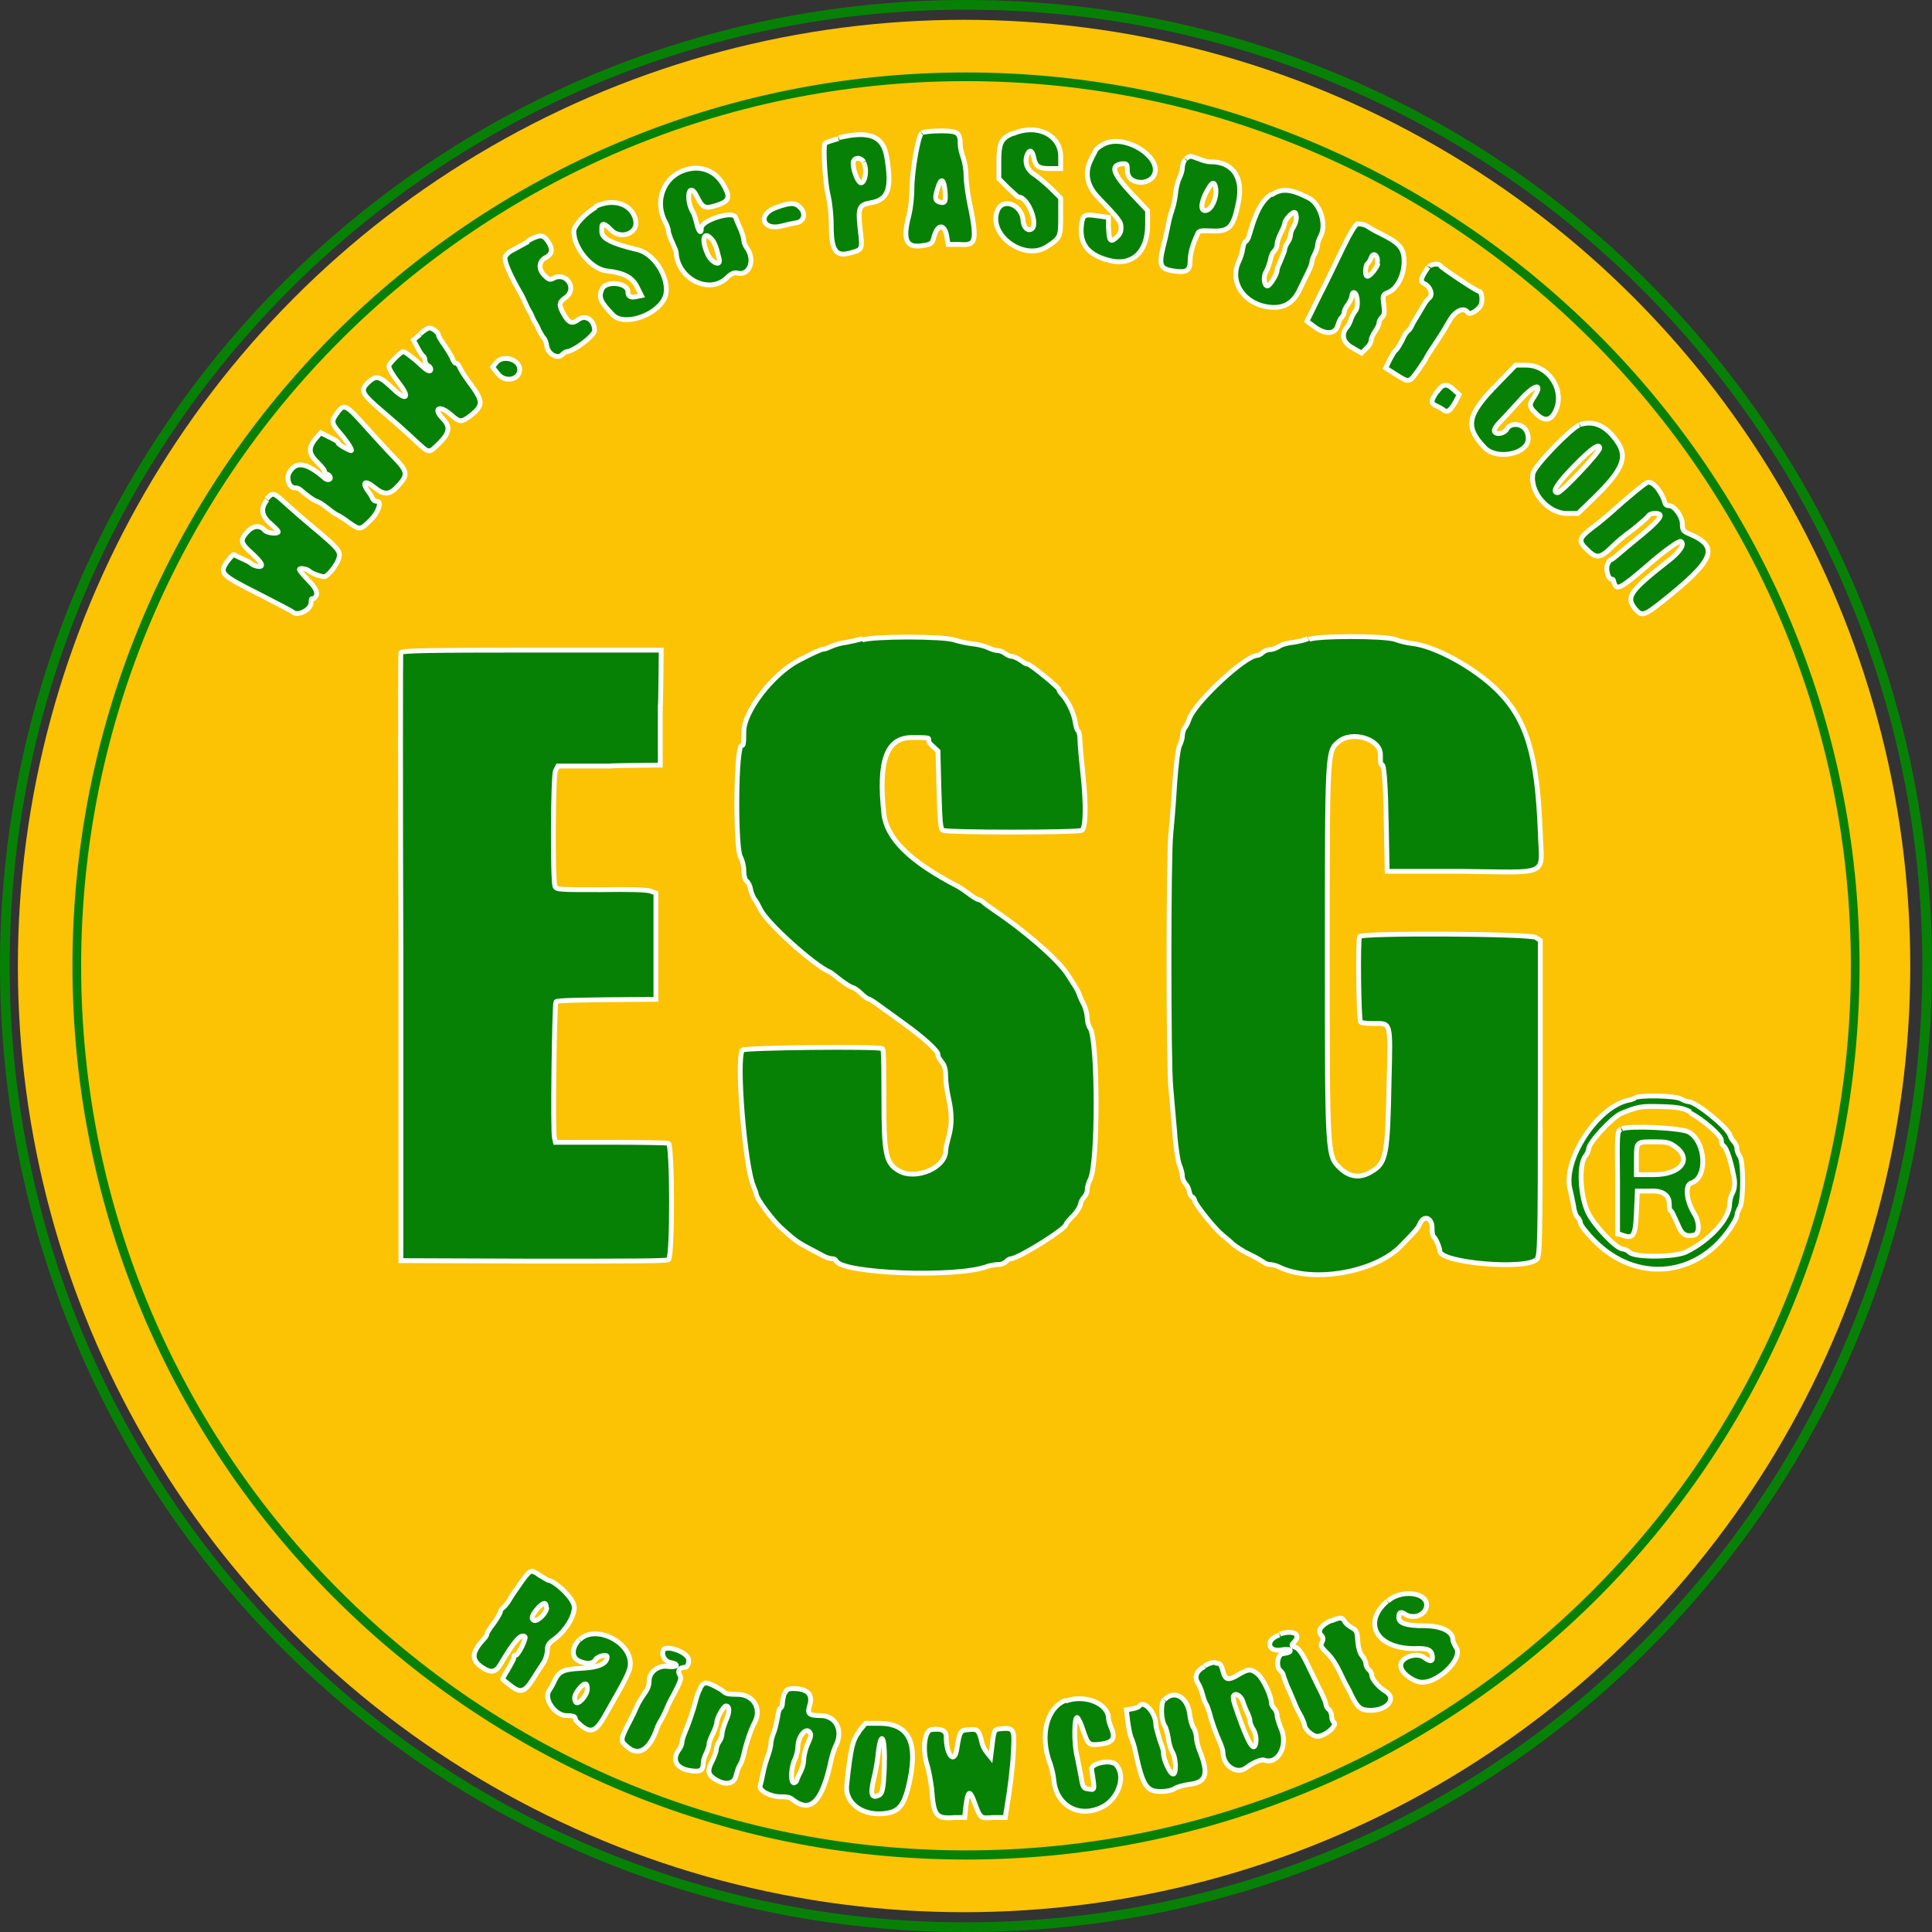
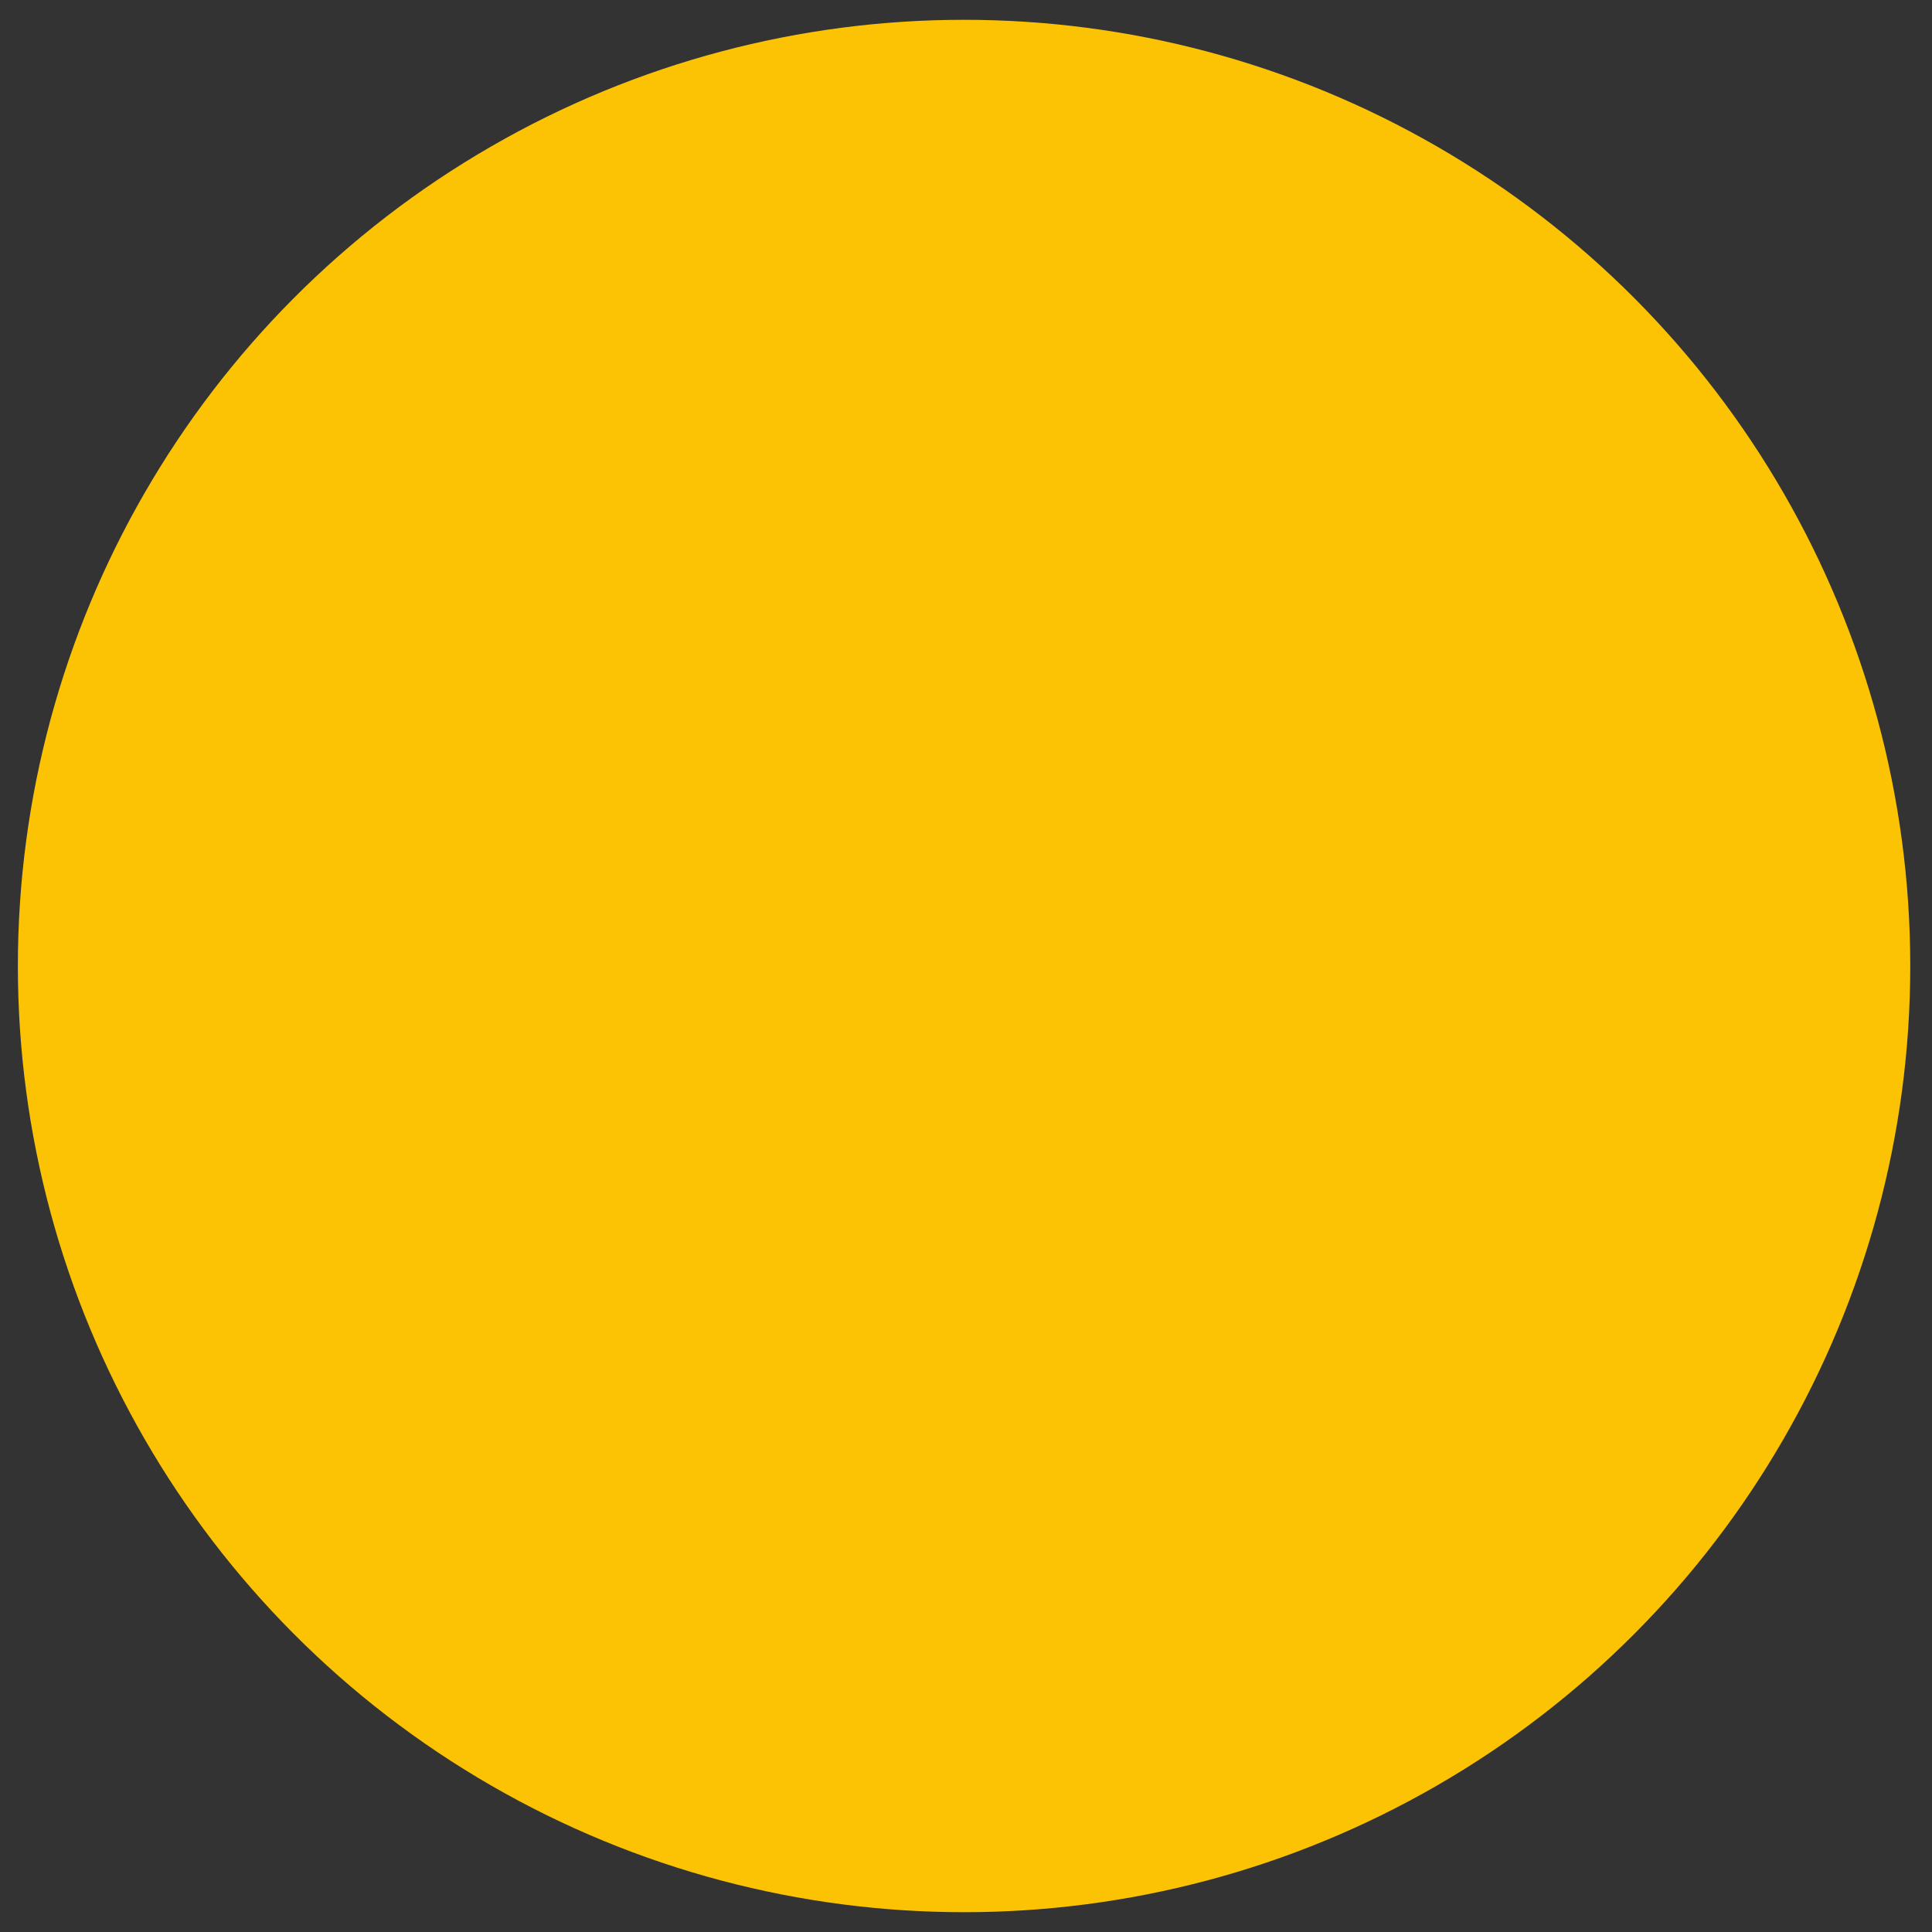
<svg xmlns="http://www.w3.org/2000/svg" version="1.1" width="400" height="400">
  <rect width="100%" height="100%" fill="#333333" stroke="none" />
  <svg viewBox="0 0 400 400">
    <circle cx="199.6" cy="200" r="195.9" fill="#fbc304" />
-     <path fill="#078105" fill-rule="evenodd" stroke="#fff" stroke-miterlimit="10" d="M209.7 27.6c-2.5 1.1-2.9 2-2.9 6V37l1.9 1.9c1.1 1 2 1.9 2.2 1.9 2 0 4.3 6.1 2.5 6.7-.8.3-1.5-.6-1.6-1.9-.2-3.2-4.2-4.8-5.3-2-2 5 5.5 10.5 10.2 7.5 2.8-1.8 2.9-2 2.9-6.2V41l-2.1-2.1c-1.2-1.1-2.7-2.4-3.4-2.8-1.4-.9-2-2.4-1.5-3.9.5-1.3 1.1-1.2 1.4.3.4 2 1 2.4 3.4 2.4h2.2v-2.5c0-4.5-5-6.9-9.9-4.7m-18.9-.1c-.7.5-2 7.8-2 11.6 0 1.7-.3 4.1-.6 5.3-1.4 5.3-.6 7 3.1 6.3 1.5-.2 1.7-.5 2-1.5.7-2.9 2.2-3.1 2.7-.5l.3 1.8h2.3c3.6.3 3.8-.6 2-9.3-.3-1.6-.6-3.9-.6-5.1s-.3-2.8-.6-3.6c-.3-.8-.6-2-.6-2.7 0-2.5-.5-2.8-4.1-2.8-1.8 0-3.5.2-3.8.4m-17.3 1.2c-1.4.4-2.7.8-2.8 1-.4.6 0 8.4.7 10.9.3 1.3.6 4 .6 6 0 5.2.9 6.6 3.8 5.8 2.7-.7 2.7-.7 2.2-4.8-.5-4.5-.3-5.2 2.1-5.6 3.7-.6 4.5-2.9 3.4-9.4-.7-4.5-3.6-5.6-9.9-4.1m54.7 1.4c-.8.4-1.5 1-1.6 1.3-.1.3-.6 1.1-.9 1.8-1.4 2.7-.9 5.4 1.4 7.8 4.4 4.6 4.8 5.1 4.8 6.3s-.4 1.5-1 2.1c-1.2 1.1-1.5.7-1.6-2.3V45l-2.2-.3c-2.8-.4-3.1-.3-3.4 1.9-.4 3.8 1.2 6 5.3 7.2 5 1.5 8.4-1.4 8.4-7.3v-2.9l-3.4-3.6c-3.9-4.2-4.4-5.8-1.8-6.1.9 0 1 0 1 1.4 0 3.4 5.8 3.2 5.8-.2s-6.8-7.4-10.8-5.2m17 3.1c-.3.3-.6 1.1-.6 1.7 0 .6-.3 1.5-.6 2.1-.3.6-.7 2-.8 3.2-.1 1.2-.5 2.9-.8 3.7s-.7 2.5-.9 3.6c-.2 1.1-.6 2.8-.9 3.9-.9 3.7-.6 4.5 2.2 4.9 2.6.4 3.4 0 3.4-2.1s1-4.4 1.6-5.7c.2-.5.8-.6 2.5-.5 4 .2 4.8-.5 5.9-5.9 1.1-5.2-1.2-8.5-5.9-8.4-.5 0-1.6-.3-2.3-.6-1.8-.7-1.9-.7-2.7 0m-66.7.7c1 1.8 0 5.4-1 3.9-.7-.9-1.4-3.4-1.1-4.1.3-.9 1.6-.8 2.1.1m-38.2 2.2c-3.6 1.9-4.9 6.4-2.9 10.2.4.7.7 1.6.7 2 0 .4.4 1.4.8 2.3s.8 1.8.8 2c.2 5.5 6.8 8.9 10.5 5.3.8-.8 1.5-1.1 2-1 2.6.8 4-2.6 2.1-5.2-.3-.4-.6-1.1-.6-1.5s-.3-1.5-.7-2.4-.9-2-1-2.4c-.5-1.5-7.1.6-7.1 2.2s-.7.4-1-1.1c-.2-.8-.5-1.8-.8-2.3-.9-1.4-1.1-4.1-.4-4.4.4-.2.9.4 1.5 1.7 1.1 2.1 1.6 2.2 4.5 1.2 2-.8 2.2-1.6.8-4-1.9-3.4-5.6-4.4-9.2-2.6m55.1 4.2c.1 1.9 0 2.3-1.3 1.9-.9-.3-.9-1.1 0-3.6.6-1.5 1.1-.8 1.3 1.7m56-1c.3 2.1-.9 4.7-2.2 4.7s-.4-2.6.2-3.7c1.2-2.3 1.7-2.5 2-1m11.5 1.3c-2 1.4-3.2 3.7-4.5 8.3-.2.8-.6 1.5-.8 1.5s-.5.7-.6 1.5c-.1.8-.5 2-.8 2.6-1.9 3.8.5 8.2 5.2 9.3 3.6.8 6-.3 7.5-3.7.5-1 1.2-2.5 1.6-3.3.4-.8.8-1.7.8-2.1s.3-1.1.6-1.7c.3-.6.6-1.5.6-1.9 0-.4.3-1.2.6-1.8 1.3-2.3 0-6.8-2.6-8-3.6-1.8-5.5-2-7.6-.5m-139.8 2.5c-2.1 1.1-4.6 3.8-4.6 5 0 3.5 3.7 7.9 6.9 8.2 3.5.4 5.2 1.3 6.2 3.3l.9 1.8-1 .2c-1.2.3-1.8 0-1.8-1 0-1.9-4.6-2.4-5.4-.5-.7 1.7-.3 2.6 2.3 5.3 2.2 2.3 8.7.3 10.6-3.3 1.7-3.2-1.6-9.3-5.5-10.2-5.5-1.3-7.5-2.4-7.4-3.8V47c0-.9.7-.7 1.9.6 2 2.1 5.7.7 5.1-2-.7-3.4-4.7-4.7-8.4-2.8m37.4.2c-3.8 1.4-2.8 4.8 1.2 3.8 1.1-.3 2.5-.6 3.2-.7 1.5-.3 1.9-2 .6-3.2-1-1-2-1-5 .1m107.8 2.1c0 .6-.3 1.4-.6 1.9-.3.4-.6 1.2-.6 1.6s-.3 1.2-.6 1.6c-.3.4-.6 1.1-.6 1.4 0 .3-.4 1.3-.8 2.2s-.8 1.8-.8 2.2c0 .8-1.5 3.2-2 3.2-.7 0-.9-2-.3-2.9.3-.5.7-1.6.9-2.4.1-.8.5-1.7.8-1.9.3-.3.6-.9.6-1.4s.4-1.6.8-2.4c.4-.8.8-1.7.8-2 0-.7 1.7-2.5 2.1-2.2.2.1.3.7.3 1.3m12.7 1c-.4 0-1.7 2.2-3.1 5.1-1.3 2.7-3.5 7.3-4.9 10l-2.5 5.1 1.2.9c2.5 2 4.7 1.9 5.2-.1.2-.6.5-1.4.8-1.6.3-.3.5-.8.5-1.1s.4-1.1.8-1.6c.4-.6.8-1.4.8-1.8s.2-.7.5-.6c.7.2.9 3.1.2 3.8-.3.4-.7 1.1-.9 1.7-.2.6-.5 1.3-.8 1.6-1.3 1.5-.9 3.2 1.1 4.3l1.9 1.1 1-1c.6-.5 1-1.3 1-1.7s.4-1.2.8-1.8c.4-.6.8-1.3.8-1.7s.3-.9.6-1.2c.5-.4.6-1 .4-2.6-.3-2-.2-2.1 1-2.6 1.8-.8 3.2-3.5 3.2-6.4s-1.2-3.9-5-5.8c-.9-.4-1.9-1-2.2-1.2-.8-.6-1.7-.8-2.5-.7M109.4 50c-1.1.6-2.6 1.4-3.3 1.8-.7.3-1.4 1-1.5 1.4-.3.8 1 3.8 3.4 7.9.2.4.6 1.2.8 1.7.2.5.6 1.3.8 1.6.2.3.5.9.6 1.2.1.3.4.9.6 1.2.2.3.6 1 .8 1.6.3.5.7 1.3 1 1.6.3.3.5 1 .6 1.6.2 1.6 2.1 2.8 3.1 1.9.4-.4.9-.7 1-.7 1.4 0 5.8-3.3 5.8-4.4 0-2.1-1.9-3.4-3.4-2.2-1.2.9-1.9.7-2.9-1-1.2-2.1-1.1-2.6.3-3.6 2.5-1.8.2-5.4-2.5-4-.7.4-1 .3-1.8-.5-1.4-1.3-1.3-3 .2-3.8 1.4-.7 1.5-1.8.4-3.4-1-1.4-1.6-1.4-4.2 0m38.2-.3c.4.4.8 1.4 1 2.1.2.7.4 1.6.5 1.9.4 1.7-1.6.8-2.4-1-1.4-3.1-.8-5 .9-3m137.9 4.9c-.2.9-1.6 2.7-2.2 2.7s-.4-2.3 0-2.6c.2-.1.6-.7.8-1.3.5-1.3 1.6-.2 1.2 1.3m10.6.7c-1.6 2.3-1.8 3-.7 3.5 1.2.6 1.7 2.3.9 2.9-.3.2-.8.9-1.1 1.4s-.9 1.5-1.3 2.2c-.4.7-1 1.6-1.2 2.1-.2.5-.6 1-.8 1.1-.2.2-.6.7-.8 1.1-.6 1.4-1.5 2.8-1.8 3-.2.1-.7 1-1.2 1.9l-.8 1.7 1.9 1.2c3 1.9 2.9 1.9 4.8-.7.9-1.3 1.7-2.5 1.7-2.6s.6-1.1 1.3-2.1c1.5-2.3 1.9-2.8 3.5-5.6 1.2-2.1 3-2.9 3.8-1.7.4.7 2.5-.7 2.8-1.8.3-1.1 0-2.6-.5-2.6s-7.8-4.9-8-5.3c-.2-.5-1.9-.4-2.3.2M87 69.2l-1.4 1.2.8 1.5c.4.8 1 1.7 1.2 1.8.2.1.4.6.4 1s.3.8.6 1c.6.2.8 1.1.3 1.1s-1.4-.9-2.6-2c-1.3-1.1-2.5-2-2.8-2-.5 0-3 2.5-3 3s.9 2 2 3.4c2.5 3.2 1.7 4-1.2 1.2-2.8-2.6-3.4-2.8-5.1-1.2-1.7 1.7-1.5 2.2 3.7 6.6 1.3 1.1 3.8 3.3 5.5 4.9 3.7 3.4 3.2 3.3 5.6 1 2.1-2.1 2.3-3.4.6-5.1-2-2.1-.6-2.8 1.7-.8 1.9 1.7 2.2 1.7 4.2.2 2.6-2.1 2.6-2.9-.3-6.8-.9-1.2-1.8-2.6-2-3.1-.2-.5-.5-.9-.8-.9s-.5-.4-.7-.9c-.2-.5-.9-1.7-1.6-2.7-.7-1-1.3-1.9-1.3-2.2 0-.5-1.2-1.5-1.9-1.5-.3 0-1.1.5-1.9 1.2m15.8 5.9-.8 1 1.1 1.4c1.5 1.9 4.5 1.2 4.5-.9s-3.4-3.1-4.8-1.5m207.4 4.3c-6.5 6.6-7 9-2.8 13.4 2.5 2.6 9 1.3 9-1.9s-3.5-3.6-4.4-2c-.5 1-2.3 1.3-2.6.5-.1-.4.4-1.2 1.3-2.1.8-.8 2.5-2.7 3.8-4.1 3-3.5 5.2-4.1 3.1-.9-1.1 1.6-1 2 .4 3.4 1.7 1.7 3 1.6 4-.4 2.1-4.2-1.2-9.6-6-9.6h-2.2l-3.6 3.7m-12.7 1.8c-1.3 1.9-1.3 2.4-.2 2.9.5.2 1.2.6 1.6.9.8.6 1.4.1 2.5-1.8l.7-1.4-1.1-1c-1.5-1.4-2.3-1.3-3.5.5M69.9 85.4c-1.4 1.8-1.3 2.2.5 4.3 1.4 1.6 2.7 3.6 2.3 3.6S70 92 70 91.7s-.8-.7-1.8-1.2l-1.8-.9-.8.9c-1.9 2.2-1.8 3.4.3 5.4.7.7 1.3 1.4 1.3 1.7s.3.5.6.6c.7.3.8 1.1.2 1.1s-.6-.2-.9-.4c-3.6-3.1-5.8-3.5-7.2-1.1-.7 1.3 0 3.2 1.1 3.2s1.3.6 2.4 1.4c1 .8 2 1.4 2.2 1.4s1.2.6 2.2 1.4c1 .8 1.9 1.4 2 1.4s1.1.6 2.2 1.4c2.5 1.8 2.6 1.8 4.7-.3 1.6-1.5 2.4-3.9 1.4-3.9s-.9-.8-1.6-1.7c-1.7-2.2-1.1-2.9 1-1.2s3.2 1.6 5-.4c2-2.2 1.9-2.9-.9-5.8-1.3-1.3-3.9-4.2-5.9-6.4-4.1-4.6-4.5-4.8-5.9-2.8M327 88c-1.6.5-9.3 8.4-9.6 10-.8 3.7 3 8.3 7 8.3h2.3l3-2.9c6.3-6.1 7.4-8.7 5.1-12-2.3-3.3-4.8-4.4-7.7-3.5m4.1 4.9c0 .8-7.9 9.2-8.7 9.2-1.3 0-.2-1.8 3.4-5.5 3.5-3.6 5.3-4.9 5.3-3.7m9.9 7.1c-.4.1-1.5 1-2.6 1.9-1.8 1.5-2.5 2.1-5.2 4.5-.7.6-2.3 2-3.7 3-2.7 2.1-2.9 2.7-1.1 4.4 2.1 2.1 2.8 2 5.8-1 .4-.4 2-1.8 3.7-3 1.6-1.3 3.1-2.6 3.3-2.9.3-.6 2.1-.7 2.4-.2.3.5-1.3 2.1-4.5 4.7-1.6 1.3-3.5 2.9-4.2 3.5-.7.6-1.3 1.1-1.5 1.1-.2 0-.5.5-.7 1-.4 1 .2 3 .8 3s.4.4.6.8c.5 1.6 1.3 1.2 7-3.7 3.3-2.9 6.4-5.1 6.8-4.9.9.5-.2 2.2-2.7 4.1-7.9 6.2-8.7 7.4-6.8 9.8 1.4 1.7 1.9 1.5 5.7-1.5 10.8-8.6 11.9-11.3 5.5-14-1.2-.5-1.4-.7-1.4-2.1s-1.6-3.7-2.7-3.7-.8-.8-1.3-1.7c-1-2.2-2.4-3.4-3.2-3.1m-285.8 3.6c-1.4 1.7-1.2 3.3.7 4.9.9.8 1.6 1.5 1.6 1.7 0 .5-2.3.3-2.8-.3-.9-1.1-2.3-1-3.4.1-1.8 1.9-1.7 2.5.8 4.7 2.2 2 2.6 3 .9 2.6-.5-.1-1-.4-1.1-.5-.1-.2-.9-.6-1.8-1s-1.7-.8-1.8-.9c-.1 0-.7.6-1.4 1.5-1.6 2.4-1.3 2.7 6.4 6.6 3.7 1.9 7 3.6 7.2 3.8 1 1 3.8-.5 3.8-1.9s.3-.6.6-.9c1-.8.7-1.9-1.2-3.8-1-1-1.8-2-1.8-2.2 0-.4 1.6-.1 2 .3.3.4 2.4 1.2 3.1 1.2s2.8-2.5 3.1-4c.3-1.4-.3-2-5.8-6.6-1.8-1.5-4.3-3.7-5.4-4.7-2.4-2.2-2.5-2.2-3.8-.8m123.4 28.9c-.9.3-2.4.6-3.4.8-1 .1-2.4.5-3 .8-.7.3-1.4.6-1.7.6-.5 0-2.4.9-5.1 2.3-5.4 2.8-11.4 10.6-11.4 14.8s-.3 2.1-.7 3.2c-1 2.8-1 20.9 0 22.7.4.7.7 1.9.7 2.9 0 .9.2 1.9.6 2.1.3.3.7 1 .8 1.7.1.7.5 1.5.7 1.9.3.3.9 1.4 1.4 2.4 1.5 2.9 11 11.4 14.2 12.8.2 0 1.3.9 2.3 1.7 1.1.8 2.2 1.5 2.4 1.5s1.1.5 1.8 1.2 1.4 1.2 1.6 1.2 1.3.7 2.5 1.6c1.2.9 3.5 2.5 5.1 3.7 3.9 2.8 6.8 5.5 6.8 6.2s.4 1 .8 1.6c.6.7.8 1.6.8 3.1 0 1.1.3 3.1.6 4.4.7 3.1.7 5.6 0 8-.3 1.1-.6 2.3-.6 2.8 0 3.6-6.2 6.2-9.7 4.2-2.7-1.6-3.1-3.3-3.1-14.9s-.2-10.3-.4-10.4c-.8-.5-28.6-.2-28.9.3-1.3 2 .5 24 2.3 28.2.3.7.6 1.5.6 1.7 0 .8 3.3 5.3 5.2 7 2.9 2.6 3.2 2.8 5.6 4.1 1.2.6 2.6 1.4 3.2 1.7.6.3 1.3.5 1.7.5.4 0 .7.2.8.4.9 2.7 25.1 3.6 31.3 1.2.6-.2 1.6-.4 2.3-.4s1.3-.3 1.6-.6c.3-.3.7-.6 1-.6 1.5 0 11.4-6.2 11.4-7.1 0-.2.6-.9 1.4-1.7.8-.8 1.5-1.9 1.6-2.5.1-.6.5-1.2.8-1.5.3-.3.6-.9.6-1.5s.3-1.5.6-2.1c1.7-3.2 1.6-28.9 0-31.3-.3-.4-.6-1.4-.6-2.1s-.3-2.1-.8-3-.9-2-1-2.3c-.3-.7-.8-1.5-2.3-3.8-2-3.1-9.1-9.2-15.1-13.2-1-.7-2-1.4-2.3-1.7-.3-.3-.7-.5-.9-.5s-1.1-.5-1.9-1.1c-.8-.6-1.9-1.4-2.5-1.7-10-5.2-14.7-9.9-15.3-15-1.2-10.9.5-15.8 5.8-15.8s2.6.1 3.9 1.4l1.5 1.4.2 8c.2 6.6.3 8.1.8 8.4.8.5 28 .5 28.8 0 .8-.5.9-5.3.2-11.7-.3-2.8-.6-5.9-.6-6.9s-.2-1.8-.4-2c-.2-.1-.5-1-.6-1.9-.3-1.8-1.5-4.3-2.7-5.6-.4-.4-.7-.9-.7-1.1 0-.4-5.9-5.2-6.4-5.2s-.9-.4-1.5-.8-1.4-.8-1.8-.8-1-.3-1.4-.6-1-.6-1.5-.6-1.4-.3-2-.6-2.1-.7-3.2-.8c-1.1-.1-2.8-.5-3.8-.8-2.3-.8-16.8-.8-19.1 0m92.3-.3c-.5.3-1.9.6-3.1.8-1.2.1-2.5.5-3 .9-.5.3-1.3.6-1.8.6s-1.2.3-1.5.6-.8.6-1.1.6c-2.5 0-13.1 9.9-14.1 13.2-.2.6-.6 1.4-.9 1.8-.3.4-.5 1.2-.5 1.7s-.3 1.4-.6 2c-.3.7-.7 3.7-1 7.9-.2 3.7-.6 8.4-.8 10.4-.5 4.6-.5 47.7 0 52.4.2 2 .5 6.1.8 9.2.2 3.1.7 6.2 1 6.9.3.7.6 1.7.6 2.3s.3 1.2.6 1.5c.3.3.7 1 .8 1.6.1.6.4 1.2.6 1.2s.5.4.6.9c.4 1.1 4.2 5.8 5.7 7 .6.5 1.6 1.3 2.2 1.9.6.5 2.1 1.5 3.4 2.1s2.6 1.4 2.9 1.6c.3.3.9.5 1.3.5s1.3.2 1.9.5c6.9 3.4 19.9 1.2 25.3-4.4 3.2-3.3 3.4-3.5 3.9-4.6.8-1.8 2.5-1.2 2.5.9s.4 1.7.8 2.5.8 1.8.8 2.3c0 2.5 18.1 4 20.1 1.7.6-.7.7-3.6.7-33.4v-32.6l-.9-.6c-1.1-.8-36.1-1-36.5-.2-.4.6-.2 17.3.2 17.7.2.2 1.4.3 2.8.3 3.5 0 3.4-.5 3.1 11.8-.3 15.6-.6 17.1-3.7 18.9-2.3 1.4-4.5 1.1-6.4-.7-2.7-2.6-2.7-2.3-2.7-44.3s0-42.1 2.3-44c2.8-2.4 8.7-.6 8.7 2.6s.2 1.6.5 2.3c.3.7.6 4.7.7 11.5l.2 10.4h15.3c18.7.2 16.7 1.2 16.4-8-.6-16.1-2.8-23.5-9-29.6-4.7-4.6-12.8-9.1-17.7-9.6-1-.1-2.5-.5-3.3-.8-2.1-.8-16.4-.8-17.9 0m-188 2.5c-.1.3-.1 28.8 0 63.3V261l27.5.1c19.9 0 27.5 0 27.9-.3.9-.7.8-23.8 0-24.1-.3-.1-5.7-.2-12-.2H115l-.2-.9c-.4-1.4 0-27.8.3-28.2.3-.3 4.6-.4 19.8-.5h.9v-22l-1.1-.4c-.7-.3-4.6-.4-10.3-.3-8.7 0-9.2 0-9.5-.7-.5-1.3-.4-22.8.1-23.9l.5-1h10.6c0-.1 10.6-.2 10.6-.2v-11.9c.1 0 .2-11.9.2-11.9h-26.8c-21.1 0-26.9.1-27 .5m255.5 92.1c-.1.2-.8.5-1.5.6-6.5 1.4-13.7 12.6-12 18.6.2.8.5 2.3.7 3.3.1 1 .5 2.1.8 2.3.3.3.6.8.6 1.2s1.3 2.1 2.9 3.7c8.6 8.7 21.1 7.6 28-2.4.8-1.2 1.5-2.4 1.5-2.8 0-.4.3-1.2.6-1.7.8-1.4.8-9.5 0-10.6-.3-.4-.6-1.2-.6-1.6 0-.5-.3-1.1-.6-1.4s-.7-.9-.8-1.3c-.5-1.7-7-6.9-8.5-7-.4 0-1.2-.3-1.7-.6-1.1-.7-9-.8-9.4-.2m11.3 3.1c2.7 1.4 6.5 4.7 6.5 5.7s.3.9.7 1.4c.7 1 1.5 3.9 2 6.8.1.9 0 1.9-.4 2.7-.4.7-.6 1.7-.6 2.3 0 3-4.1 7.5-9 9.9-2.2 1.1-10.5 1.2-11.7.1-.4-.4-1-.7-1.4-.7-1.3 0-5.8-4.7-7.2-7.5-1.6-3.3-2-9.8-.6-11.7.4-.5.7-1.2.7-1.5 0-1.3 4.9-6.6 6.8-7.4 3.5-1.4 3.9-1.5 8.1-1.4 3.6.1 4.6.3 6.2 1.1m-14.4 3.6c-.8.4-.8.6-.7 11v10.6c.1 0 1.2.4 1.2.4 2.1.7 2.5 0 2.7-4.8l.2-4.4h2.5c2.6-.2 4.1.8 4.1 2.6s.3 1.2.6 1.8c.3.6.9 1.9 1.3 2.8.7 1.8 1.6 2.3 3.3 1.9 1.1-.3 1.1-2.6 0-4.4-1.7-2.7-2-6-.6-6.4 3.4-1.1 3-8.4-.5-10.5-1.4-.9-12.3-1.4-13.9-.7m10.9 3.6c3.8 2.6 1.4 5.9-4.3 5.9h-3.6V240c0-3.7 0-3.6 3.8-3.6 2.3 0 3 .1 4.1.9m-238.6 90c-.8 1.2-2 2.8-2.5 3.7-.5.9-1.2 1.7-1.5 1.9-.3.2-.5.6-.5.8s-.6 1.3-1.4 2.4c-.8 1-1.4 2-1.4 2.2s-.2.6-.5.9c-2.7 2.9-2.8 4.4-.5 6 1.8 1.2 2.8 1.1 3.8-.6 2.9-4.9 4.3-6.5 5.1-5.7.3.3-1.4 3.8-1.9 3.8s-.4.2-.4.5-.6 1.3-1.2 2.4c-.7 1.1-1.2 2-1.1 2.1 0 0 .7.6 1.5 1.2 2.1 1.7 3 1.5 4.7-1.2.8-1.3 1.8-2.8 2.2-3.4.4-.6.8-1.7.8-2.5 0-1.1.3-1.6 1.3-2.3 2.3-1.6 4.3-4.7 4.3-6.7s-4.3-5.6-5.3-5.6c-.2 0-.9-.5-1.8-1-1.9-1.3-1.9-1.3-3.7 1.1m179.1 4.2c-5.4 4.7-1.9 10.2 6.4 9.8 1.9 0 2.7.3 2.9 1.3.3 1.4-.3 1.6-1.6.6-1.5-1.2-4.9-.1-4.9 1.6s2.7 3.2 3.7 3.4c3.4.9 9.4-4.7 7.8-7.1-.4-.6-.7-1.3-.7-1.6 0-1.7-2.3-2.9-5.9-2.9s-5.3-.5-5.3-1.7.4-1.3 1.5-.6c1.3.8 3.3.3 4-1 1.6-3.3-4.5-4.7-7.8-1.8m-174.1 1.3c0 1.1-1.8 2.9-2.6 2.7-.8-.3-.4-1.3.9-2.7 1.1-1.1 1.6-1.1 1.6 0m162.5 2.7c-2 .9-2.9 2.1-2.1 3 .5.5.5.9.2 1.5-.4.7-.2 1 1.1 2.3.9.8 2 2.6 2.6 3.9.6 1.3 1.3 2.7 1.5 3 .2.3.6 1.1.9 1.8 1.3 2.6 1.9 3.1 4 3.1 3.5 0 5.4-2.5 3.1-3.9-1.5-.9-2.9-2.6-2.9-3.4 0-.4-.3-.9-.6-1.1-.3-.3-.6-.8-.6-1.2s-.3-1.1-.8-1.7c-.5-.6-.8-1.8-.9-3.1-.1-1.9-.3-2.2-1.2-2.7-.6-.3-1.3-.9-1.5-1.3-.5-.9-.9-.9-2.8-.1m-10.7 2.9c-2.9.9-2.6 3.6.4 3.1.9-.2 1.7-.1 1.8 0 .2.4-.3.6-1.6.8-1 .2-1.4 2.7-.4 3.5.3.3.6.7.6.9s.4 1.2.8 2.3c.5 1 1.1 2.5 1.4 3.2.3.8.9 2.1 1.4 2.9.4.8.8 1.7.8 2 0 .8 1.7 2.3 2.6 2.3 1.7 0 4.4-2.4 3.4-3-.2-.1-.4-.7-.4-1.2s-.3-1.2-.6-1.4-.6-.8-.6-1.1-.4-1.2-.8-2.1c-.4-.8-1.6-3.2-2.6-5.3-1.3-2.8-2.1-4-2.8-4.3-1-.4-1-.5-.4-1.1 1.6-1.6 0-2.6-2.9-1.7m-145.1 1.2c-1.6 1.7-1.6 3.7 0 4.4 1.5.7 2.9.6 3.4-.3.4-.7 2.4-1.2 2.4-.6 0 1.4-1.6 2.2-5.2 2.4-4 .2-4.8.6-5.8 2.8-.3.7-.8 1.5-1 1.8-1.2 1.7 1.2 5.2 3.6 5.2s1.5.6 2.1 1.2c2.7 2.7 3.8 2.4 5.8-1.1 4.7-8.2 5.3-9.4 5.3-10.9 0-4.6-7.4-8.1-10.5-4.9m17.4 2.1c-.6.9.2 2.4 1.4 2.6 2 .4 1.4 1.1-.7.8-1.9-.2-3.7 1.2-3.7 3s-1 2.4-2.1 4.4c-.2.3-.4.9-.6 1.2-.1.3-.8 1.8-1.6 3.3-1.6 3.2-1.7 3.5-.4 4.6 2.4 2.3 4.8.9 6.4-3.9.1-.3.4-.9.6-1.2.2-.3.9-1.6 1.4-2.8s1.2-2.5 1.4-2.8c1.6-3.1 1.6-3.3 1.2-4.1-.5-.8 0-1.5 1.1-1.5.7 0 1.1-1.6.5-2.2-1.1-1.4-4.5-2.3-5-1.4m112.1 3.4c-1.8 1-2.2 2.2-1.3 3.6.3.5.7 1.5.9 2.3.2.8.5 1.6.7 1.9.2.3.5 1.1.7 1.8.4 1.7 1.4 4.5 2.2 6.2.3.7.6 1.6.6 2 0 2.8 2.9 4.7 4.8 3.2 1.4-1.1 3.2-1.8 3.7-1.6 2.9 1.1 5.1-3.1 3.5-6.6-.4-1-.8-2.2-.8-2.7s-.3-1.1-.6-1.4c-.3-.3-.6-.8-.6-1.3 0-1.3-1.7-4.9-2.8-5.8-1.3-1.1-1.9-1.1-3.8 0-2.3 1.4-2.9 1.3-3.4-.6-.2-.9-.6-1.6-.8-1.6s-.6 0-.9-.2c-.3-.1-1.3.2-2.1.7m-127.8 4.8c0 1.3-1.9 3.4-2.4 2.7-.5-.8-.2-1.7.9-3 1-1.1 1.5-1 1.5.3m23.5-.3c-.4.5-.8 1.7-1 2.5-.5 2-1.6 5.2-2.3 6.8-.3.7-.6 1.6-.6 2s-.3 1.1-.6 1.5c-1.6 2.1-.6 4 2.4 4.4 2 .3 2.6 0 2.6-1.7 0-.4.3-1.3.6-1.9.3-.6.6-1.5.6-1.9s.4-1.4.8-2.2c.4-.8.8-1.9.8-2.3 0-.9 1.4-3.4 1.9-3.4.8 0 .8 1.3 0 3-.4 1-.8 2.2-.8 2.7s-.3 1.3-.6 1.7c-.3.4-.6 1.2-.6 1.6s-.4 1.5-.8 2.3c-1.1 2.1-1 2.9.6 3.9 2.1 1.3 3.9 1 4.3-.8.2-.8.5-1.8.8-2.2.3-.4.6-1.4.8-2.2.4-2 1.5-5.2 2.2-6.5 1.6-2.9-.2-5.9-3.5-5.9s-2.4-.5-3.8-1.2c-2.7-1.5-3.1-1.5-3.9-.2m17.4 1.2c-.2.6-.4 1.5-.4 2s-.2 1-.4 1-.5.9-.6 1.9c-.2 1-.5 2.5-.8 3.2s-.6 1.8-.6 2.3-.3 1.6-.6 2.5c-.3.8-.8 2.4-1 3.5s-.5 2.3-.6 2.7c-.4 1 2.1 2.3 4.2 2.3s2.1.3 2.8.8c3.6 2.6 5.9 0 7.7-8.5.2-1 .7-2.4 1-3 1.5-3 0-6.1-3.2-6.1-2.4 0-2.8-.4-2.3-2 .8-2.4-.4-3.6-3.4-3.6-1 0-1.4.2-1.7 1m94.8 1.6c.2.7.6 1.7.9 2.3.3.6.6 1.4.6 1.8s.3 1.2.6 1.6c.7 1 .9 3.1.3 3.7s-2.1-2.8-4.1-8.8c-.2-.7-.4-1.5-.2-1.7.4-.7 1.5 0 1.9 1.1m-36.6-.2c-4 1.5-5.5 7.3-3.3 13.1.3.8.7 2.4.8 3.6.6 5.4 5.6 7.9 10.4 5.2 3.2-1.9 4.5-6.5 2.4-8.6-1.1-1.1-5.2-.2-5 1 .7 4.5.7 4.3-.6 4.1-1-.1-1.2-.3-1.5-2.1-.2-1.1-.6-3.2-.9-4.6-.7-2.8-.6-8.2 0-8.1.2 0 .8 1.2 1.2 2.5 1.1 3.2 1.2 3.3 3.7 3 2.5-.3 3.1-1.2 2.2-3.3-.3-.7-.6-1.7-.6-2 0-3.1-4.9-5.1-8.9-3.6m20.4-.3c-.8.8-.6 4.5.2 5.5.2.3.5 1.4.7 2.5.1 1.1.5 2.3.8 2.8.8 1.2.9 4.6.2 4.6s-2-3.1-2-4.1-.4-1.8-.8-3c-.4-1.3-.8-2.7-.8-3.2 0-2.4-2.5-5.1-3.4-3.8-.1.2-.8.5-1.5.6l-1.2.2.3 2.5c.2 1.4.5 2.9.7 3.3.2.4.7 1.8.9 3 1.5 7 2.3 8.2 5.4 8.1 1.2 0 2.3-.3 2.7-.6.4-.3 1.8-.7 3.2-.9 3.4-.4 3.9-2.2 1.9-7.1-.3-.8-.6-2-.6-2.5s-.2-1.5-.6-2.1-.7-1.9-.8-2.9c-.5-3.5-3.2-5-5.2-2.9m-63.2 6.6c-1.4 1.7-1.8 3.6-2.6 11.1-.4 3.9 3.6 6.6 8.3 5.8 2.5-.4 3.5-1.7 4.4-5.2 2.3-9.2.4-13.4-6-13.4h-2.8l-1.4 1.7m29.7-.6c-1.7.1-1.7.2-2.1 3.5l-.3 2.4-.8-1c-.4-.5-.9-1.4-1-2-.6-2.6-.9-2.9-2.7-2.7-1.8.1-1.9.3-2.5 4-.5 3.3-2.2 1.3-2.2-2.6 0-1.2-1-1.7-3.1-1.4-1.4.2-1.9 4.3-.8 7.5.3 1 .7 3.2.9 4.8.4 5.6.9 6.2 4.8 5.9h2c0-.1.3-2.6.3-2.6.4-2.8.7-3.1 1.5-1.2 1.5 4.1 1.4 4 4.1 3.8h2.5c0-.1.3-1.7.3-1.7.7-4.3 1.2-8 1.4-11.8.3-4.8.1-5.1-2.4-4.9m-40.2 3.2c-.5 1.1-.8 2.6-.8 3.3s-.3 1.7-.6 2.3c-.3.6-.7 1.4-.8 1.8-.1.4-.5.7-.7.6-.7-.2-.5-3.4.3-4.9.3-.7.6-1.9.6-2.6 0-1.9 1.5-3.9 2.3-3.1.5.5.5.9-.3 2.6m15.9 4.7c-.2 4.8-.4 5.7-1.4 6-1.3.5-1.5-.5-.8-3.5.4-1.6.8-3.9.9-5.1.6-5.5 1.5-3.6 1.3 2.6" />
-     <path fill="#078105" d="M200 0C89.5 0 0 89.5 0 200s89.5 200 200 200 200-89.5 200-200S310.5 0 200 0Zm0 398C90.6 398 2 309.4 2 200S90.6 2 200 2s198 88.6 198 198-88.6 198-198 198Z" />
-     <path fill="#078105" d="M200 15C97.8 15 15 97.8 15 200s82.8 185 185 185 185-82.8 185-185S302.2 15 200 15Zm0 368.1c-101.2 0-183.2-82-183.2-183.1S98.8 16.8 200 16.8s183.2 82 183.2 183.2-82 183.1-183.2 183.1Z" />
  </svg>
  <style>@media (prefers-color-scheme: light) { :root { filter: none; } }
@media (prefers-color-scheme: dark) { :root { filter: none; } }
</style>
</svg>